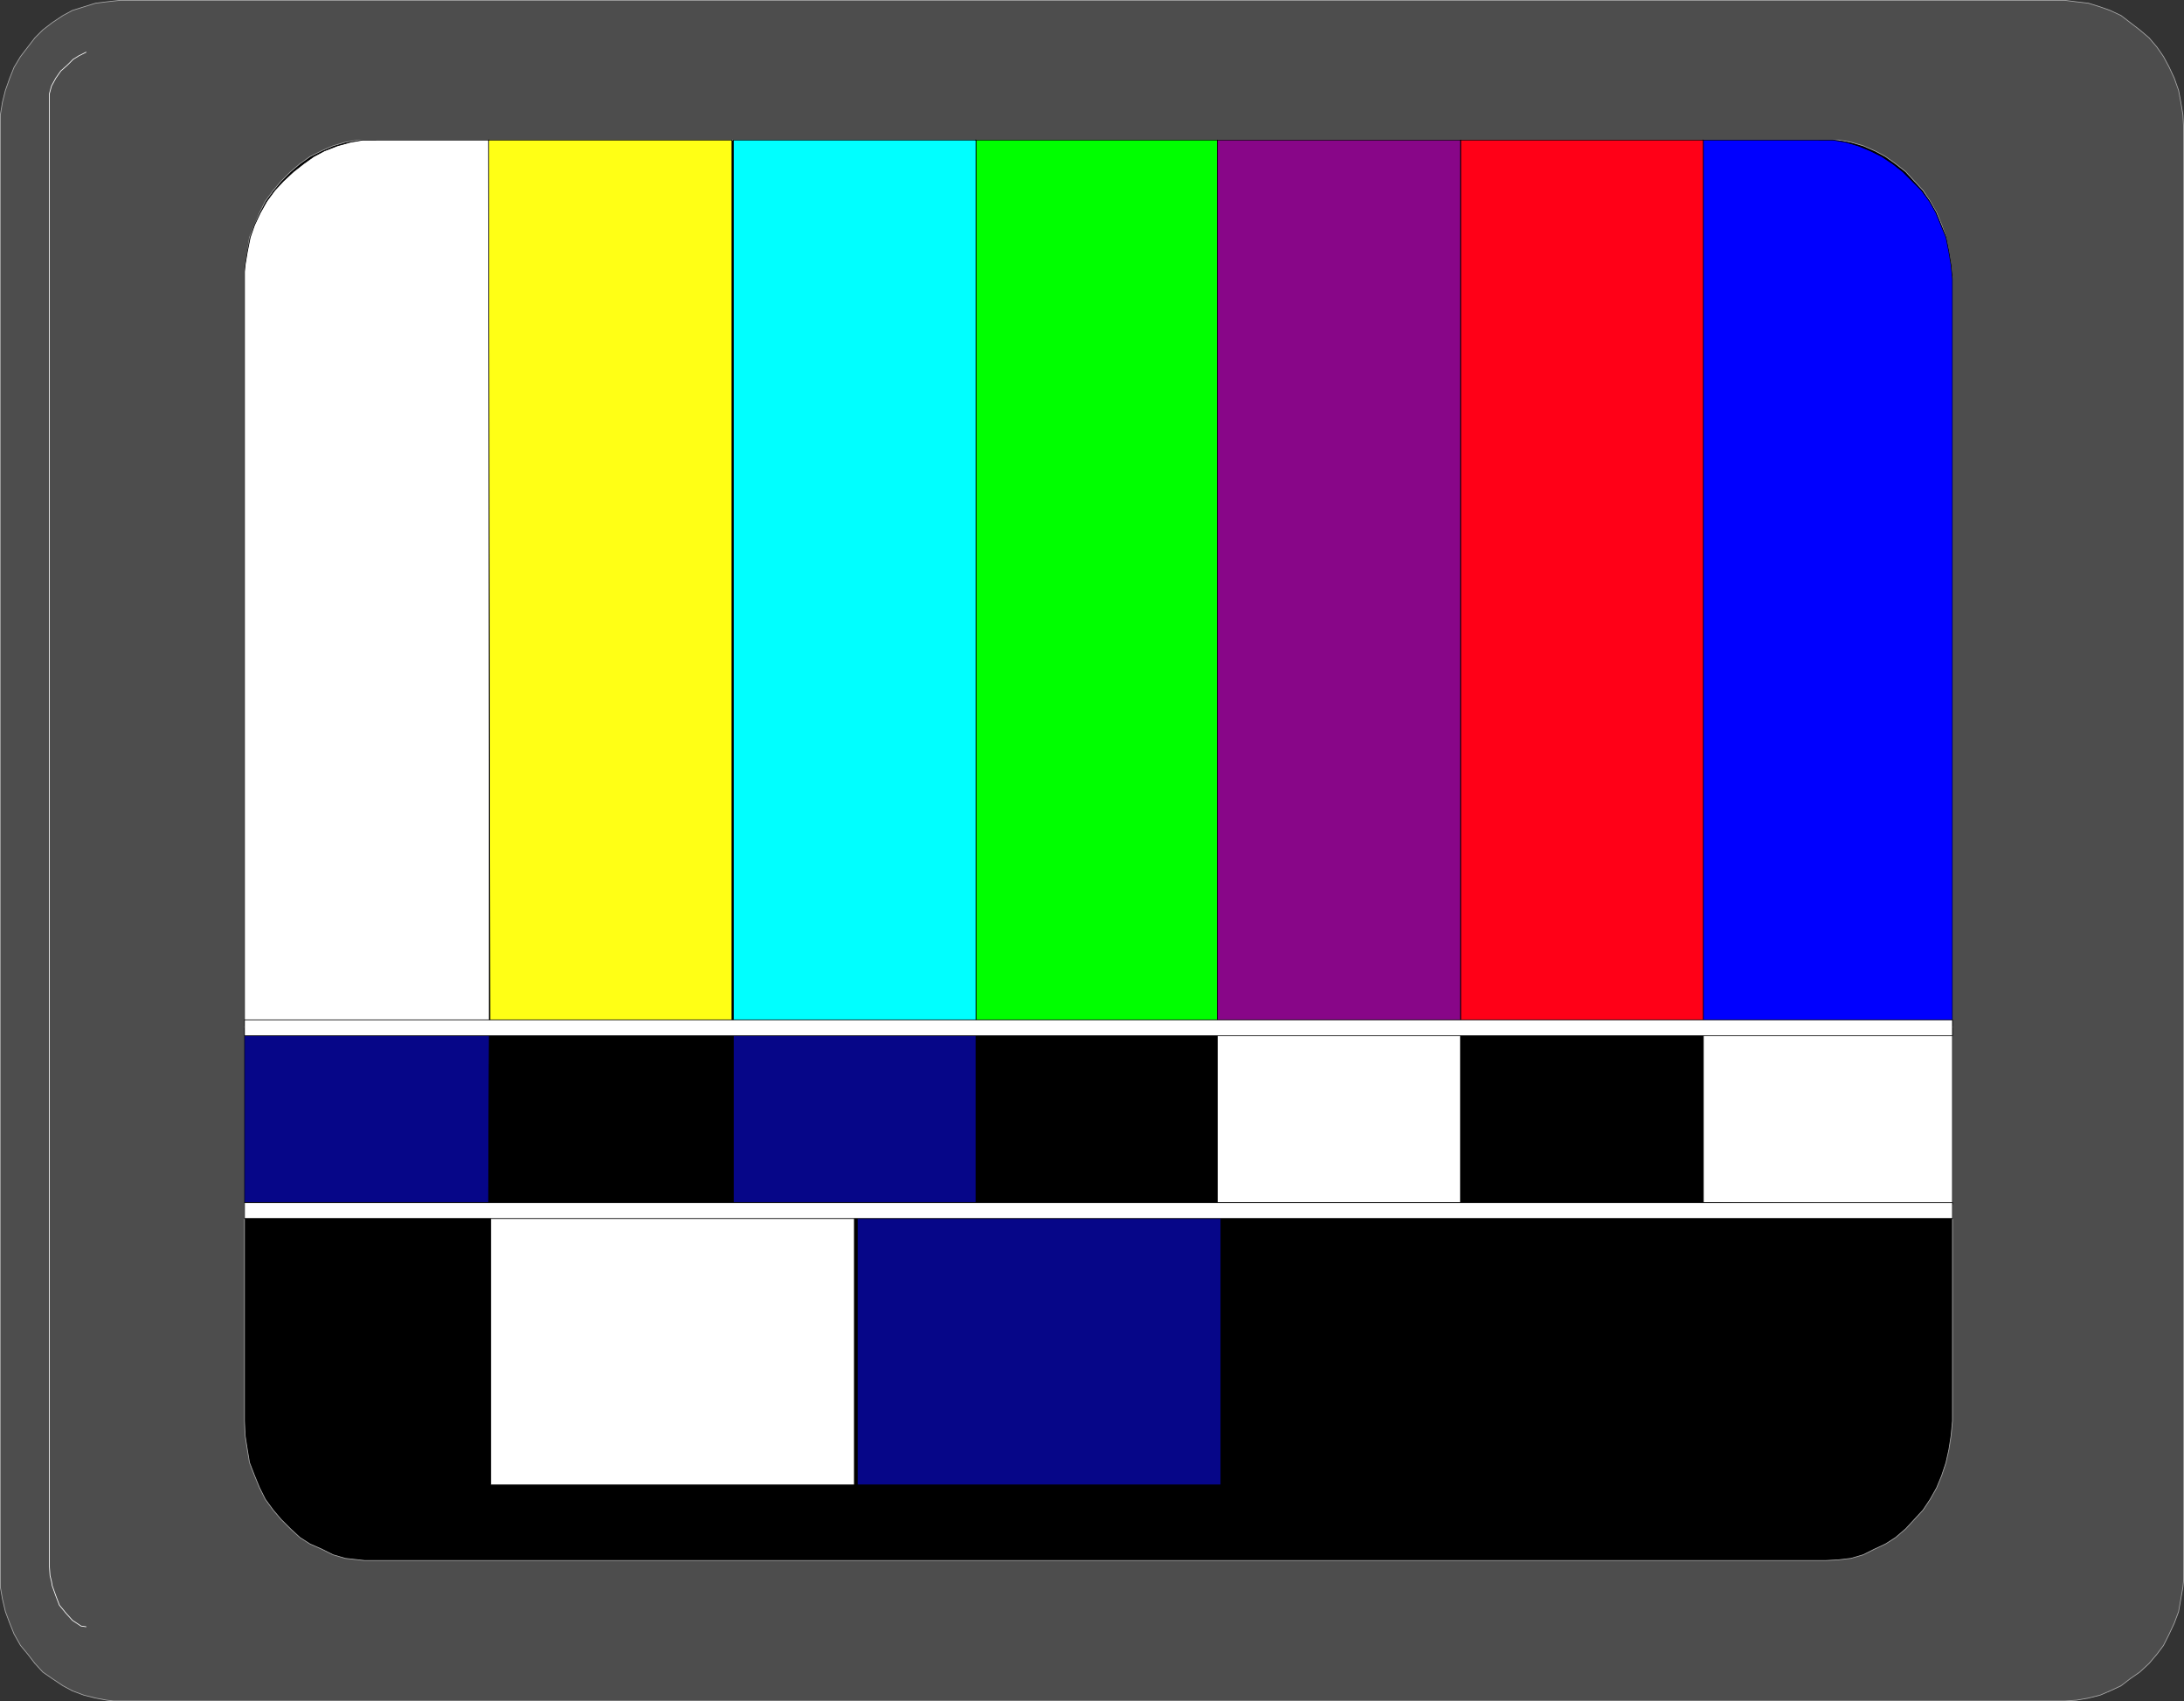
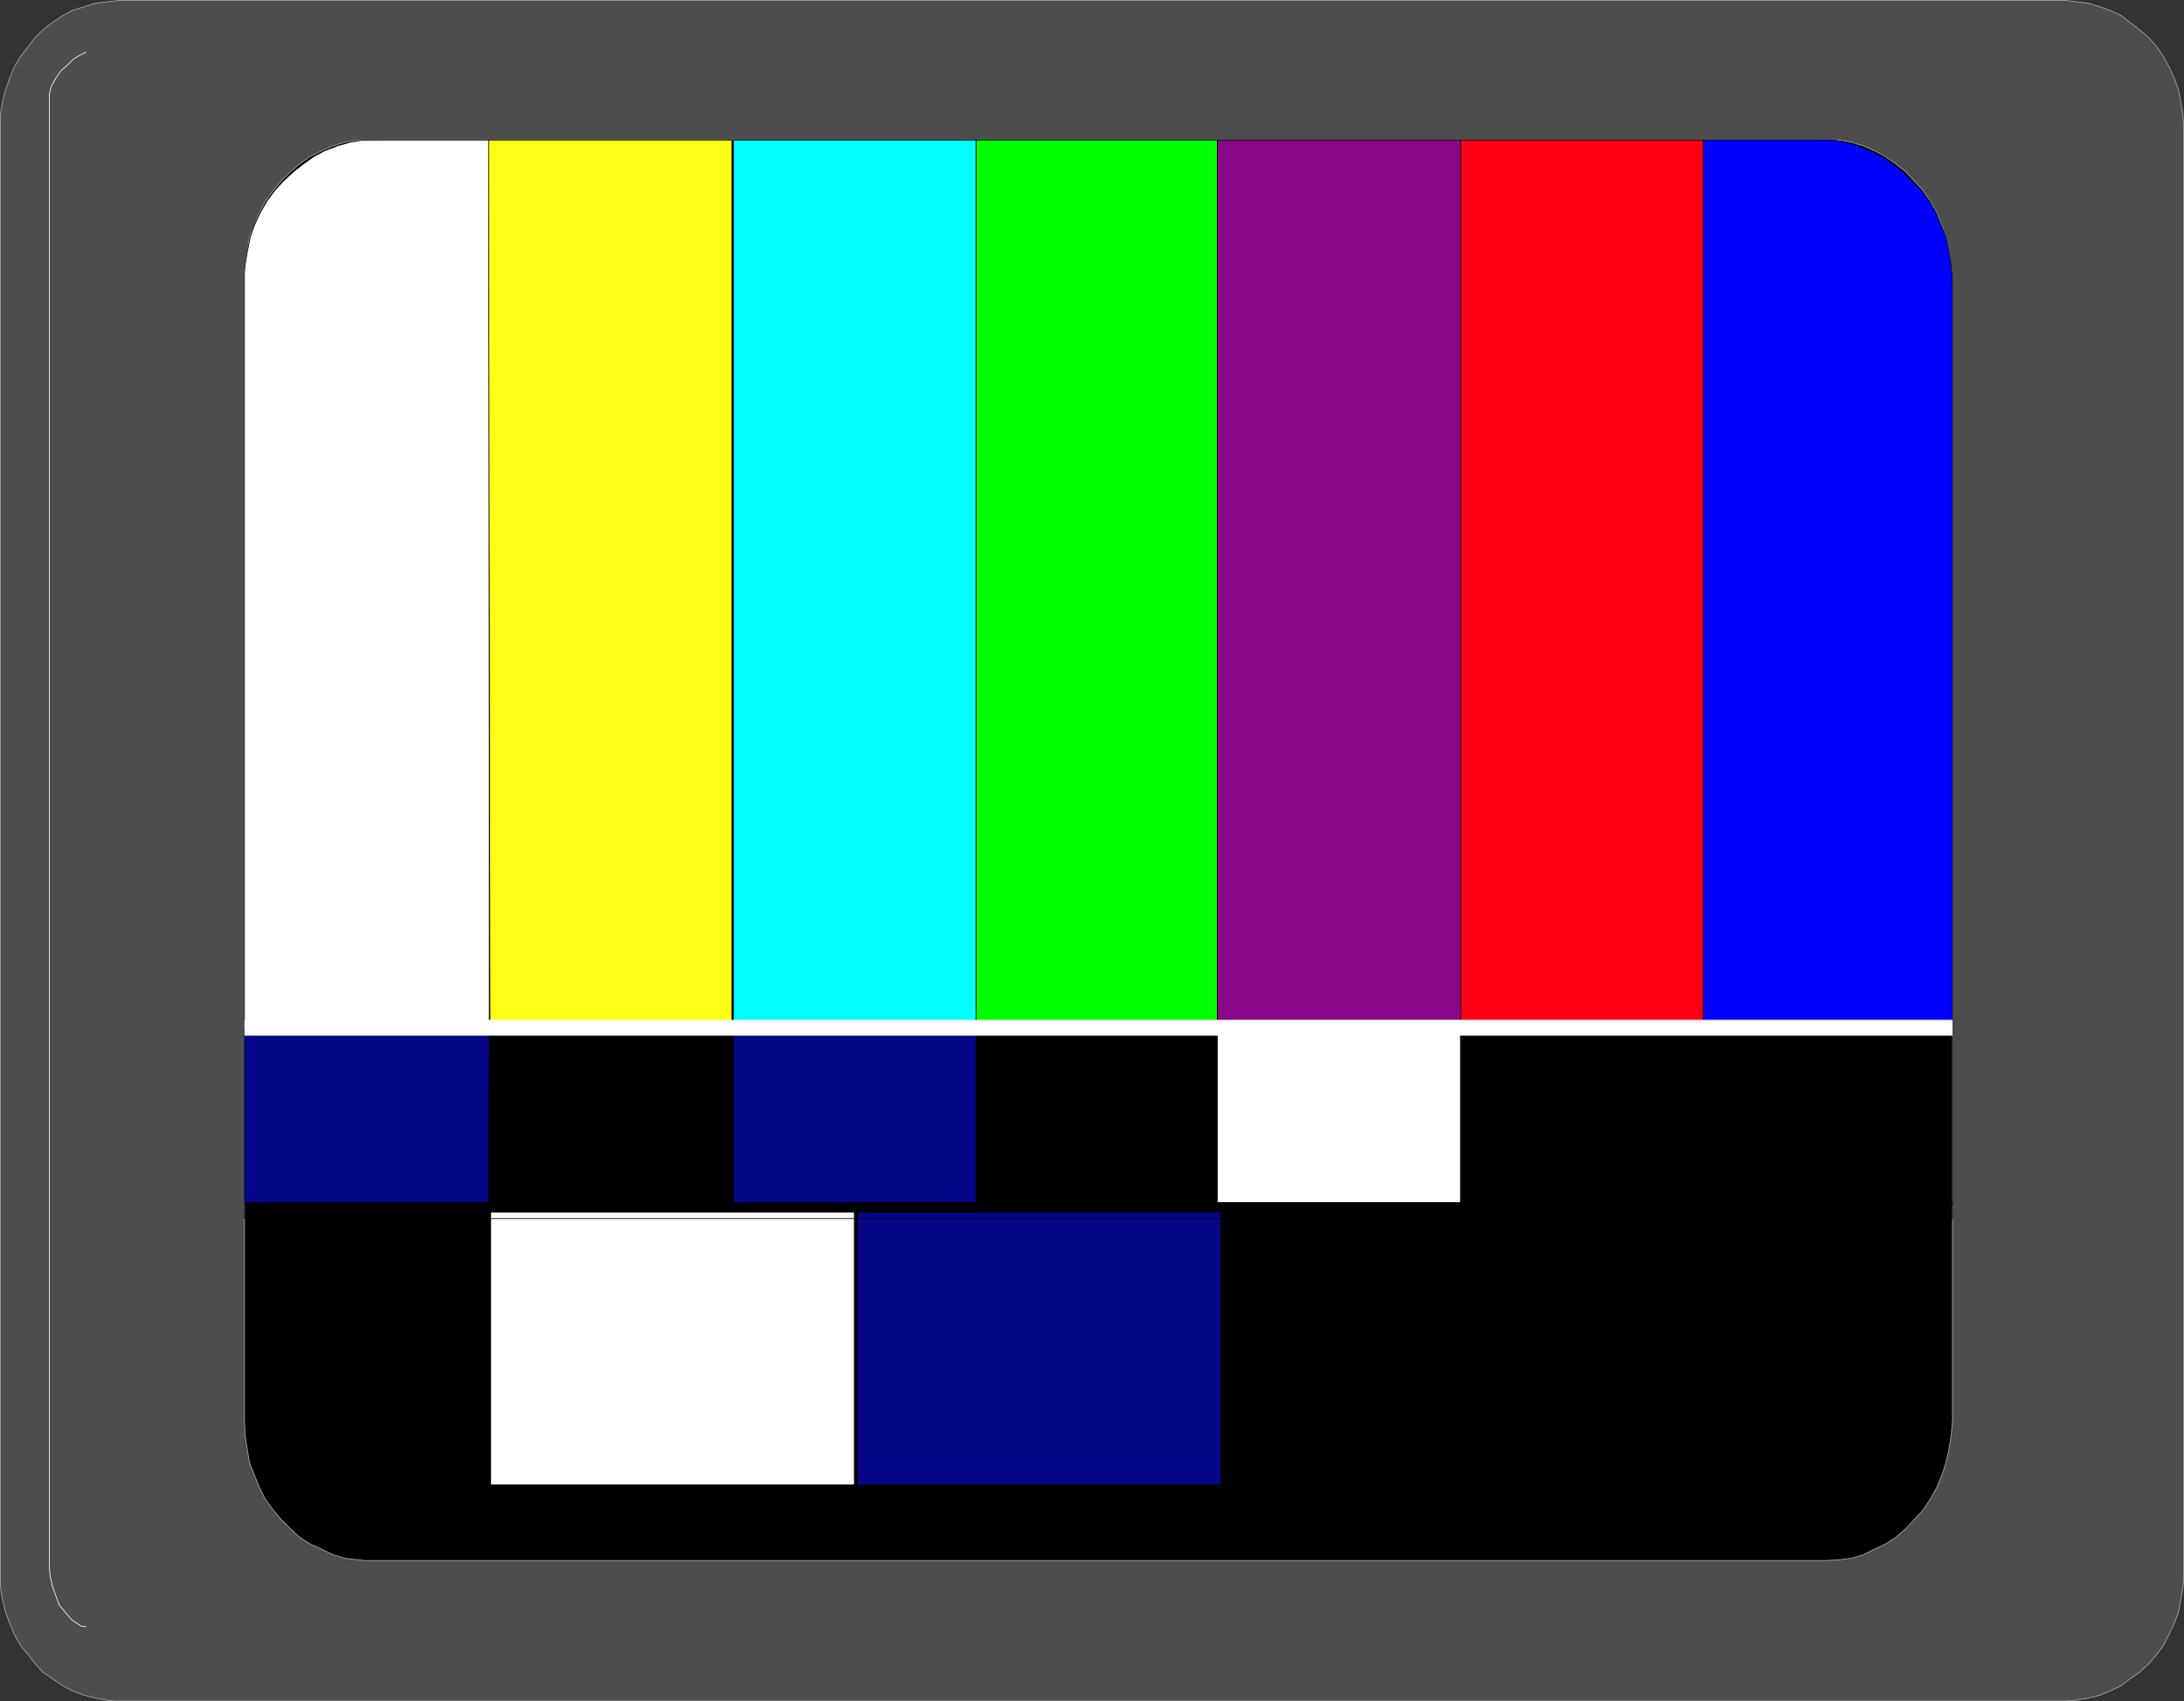
<svg xmlns="http://www.w3.org/2000/svg" xmlns:ns1="http://sodipodi.sourceforge.net/DTD/sodipodi-0.dtd" xmlns:ns2="http://www.inkscape.org/namespaces/inkscape" version="1.0" width="129.681mm" height="101.012mm" id="svg41" ns1:docname="Monitor &amp; Test Pattern.wmf">
  <rect width="100%" height="100%" fill="#333333" stroke="none" />
  <ns1:namedview id="namedview41" pagecolor="#ffffff" bordercolor="#000000" borderopacity="0.25" ns2:showpageshadow="2" ns2:pageopacity="0.0" ns2:pagecheckerboard="0" ns2:deskcolor="#d1d1d1" ns2:document-units="mm" />
  <defs id="defs1">
    <pattern id="WMFhbasepattern" patternUnits="userSpaceOnUse" width="6" height="6" x="0" y="0" />
  </defs>
  <path style="fill:#4d4d4d;fill-opacity:1;fill-rule:evenodd;stroke:none" d="M 26.745,0.081 H 463.387 l 1.293,0.162 1.293,0.162 2.747,0.323 2.586,0.808 2.262,0.808 2.424,1.131 2.101,1.616 2.101,1.616 2.101,1.777 1.778,2.1 1.454,2.1 1.293,2.423 1.131,2.423 0.97,2.747 0.485,2.585 0.485,2.908 0.162,2.908 v 324.423 1.454 l -0.162,1.616 -0.485,2.747 -0.485,2.747 -0.97,2.585 -1.131,2.423 -1.293,2.585 -1.454,1.939 -1.778,2.1 -2.101,1.939 -2.101,1.454 -2.101,1.616 -2.424,1.131 -2.262,0.969 -2.586,0.646 -2.747,0.485 -2.586,0.162 H 26.906 25.452 l -1.454,-0.162 -2.586,-0.485 -2.586,-0.646 -2.586,-0.969 -2.101,-1.131 -2.424,-1.616 -2.101,-1.454 -1.778,-1.939 L 6.222,371.197 4.606,369.258 3.151,366.673 2.182,364.249 1.212,361.664 0.566,358.918 0.081,356.171 V 353.101 28.678 27.224 25.77 L 0.566,22.862 1.212,20.276 2.182,17.53 3.151,15.106 4.606,12.683 6.222,10.583 7.838,8.482 9.615,6.705 11.716,5.089 14.14,3.474 16.241,2.343 18.826,1.535 21.412,0.727 23.998,0.404 26.906,0.081 v 0 z" id="path1" />
  <path style="fill:none;stroke:#ababab;stroke-width:0.162px;stroke-linecap:round;stroke-linejoin:round;stroke-miterlimit:4;stroke-dasharray:none;stroke-opacity:1" d="M 26.745,0.081 H 463.387 l 1.293,0.162 1.293,0.162 2.747,0.323 2.586,0.808 2.262,0.808 2.424,1.131 2.101,1.616 2.101,1.616 2.101,1.777 1.778,2.1 1.454,2.1 1.293,2.423 1.131,2.423 0.97,2.747 0.485,2.585 0.485,2.908 0.162,2.908 v 324.423 1.454 l -0.162,1.616 -0.485,2.747 -0.485,2.747 -0.97,2.585 -1.131,2.423 -1.293,2.585 -1.454,1.939 -1.778,2.1 -2.101,1.939 -2.101,1.454 -2.101,1.616 -2.424,1.131 -2.262,0.969 -2.586,0.646 -2.747,0.485 -2.586,0.162 H 26.906 25.452 l -1.454,-0.162 -2.586,-0.485 -2.586,-0.646 -2.586,-0.969 -2.101,-1.131 -2.424,-1.616 -2.101,-1.454 -1.778,-1.939 L 6.222,371.197 4.606,369.258 3.151,366.673 2.182,364.249 1.212,361.664 0.566,358.918 0.081,356.171 V 353.101 28.678 27.224 25.77 L 0.566,22.862 1.212,20.276 2.182,17.53 3.151,15.106 4.606,12.683 6.222,10.583 7.838,8.482 9.615,6.705 11.716,5.089 14.14,3.474 16.241,2.343 18.826,1.535 21.412,0.727 23.998,0.404 26.906,0.081 v 0" id="path2" />
  <path style="fill:#000000;fill-opacity:1;fill-rule:evenodd;stroke:none" d="m 83.305,31.424 h 326.432 1.293 1.616 l 2.747,0.485 2.747,0.808 2.586,1.131 2.424,1.293 2.262,1.616 2.262,1.777 1.939,2.1 1.939,2.1 1.616,2.423 1.454,2.585 1.131,2.747 0.97,2.747 0.646,3.231 0.485,2.908 0.323,3.231 V 318.849 l -0.162,1.777 -0.162,1.616 -0.485,3.07 -0.646,2.908 -0.97,2.908 -1.131,2.747 -1.454,2.585 -1.616,2.423 -1.939,2.1 -1.939,2.1 -2.262,1.939 -2.262,1.454 -2.424,1.131 -2.586,1.293 -2.747,0.808 -2.747,0.323 -2.909,0.162 H 83.305 81.85 l -1.454,-0.162 -2.909,-0.323 -2.747,-0.808 -2.586,-1.293 -2.586,-1.131 -2.262,-1.454 -2.101,-1.939 -2.101,-2.1 -1.778,-2.1 -1.778,-2.423 -1.293,-2.585 -1.131,-2.747 -1.131,-2.908 -0.485,-2.908 -0.485,-3.07 -0.162,-3.393 V 62.607 60.991 l 0.162,-1.616 0.485,-2.908 0.485,-3.231 1.131,-2.747 1.131,-2.747 1.293,-2.585 1.778,-2.423 1.778,-2.1 2.101,-2.1 2.101,-1.777 2.262,-1.616 2.586,-1.293 2.586,-1.131 2.747,-0.808 2.909,-0.485 h 2.909 z" id="path3" />
  <path style="fill:none;stroke:#ababab;stroke-width:0.162px;stroke-linecap:round;stroke-linejoin:round;stroke-miterlimit:4;stroke-dasharray:none;stroke-opacity:1" d="m 83.305,31.424 h 326.432 1.293 1.616 l 2.747,0.485 2.747,0.808 2.586,1.131 2.424,1.293 2.262,1.616 2.262,1.777 1.939,2.1 1.939,2.1 1.616,2.423 1.454,2.585 1.131,2.747 0.97,2.747 0.646,3.231 0.485,2.908 0.323,3.231 V 318.849 l -0.162,1.777 -0.162,1.616 -0.485,3.07 -0.646,2.908 -0.97,2.908 -1.131,2.747 -1.454,2.585 -1.616,2.423 -1.939,2.1 -1.939,2.1 -2.262,1.939 -2.262,1.454 -2.424,1.131 -2.586,1.293 -2.747,0.808 -2.747,0.323 -2.909,0.162 H 83.305 81.85 l -1.454,-0.162 -2.909,-0.323 -2.747,-0.808 -2.586,-1.293 -2.586,-1.131 -2.262,-1.454 -2.101,-1.939 -2.101,-2.1 -1.778,-2.1 -1.778,-2.423 -1.293,-2.585 -1.131,-2.747 -1.131,-2.908 -0.485,-2.908 -0.485,-3.07 -0.162,-3.393 V 62.607 60.991 l 0.162,-1.616 0.485,-2.908 0.485,-3.231 1.131,-2.747 1.131,-2.747 1.293,-2.585 1.778,-2.423 1.778,-2.1 2.101,-2.1 2.101,-1.777 2.262,-1.616 2.586,-1.293 2.586,-1.131 2.747,-0.808 2.909,-0.485 h 2.909 v 0" id="path4" />
  <path style="fill:#ffffff;fill-opacity:1;fill-rule:evenodd;stroke:none" d="M 84.436,31.424 H 109.807 V 230.311 H 54.863 V 62.607 60.991 l 0.162,-1.616 0.485,-2.908 0.646,-3.231 0.97,-2.747 1.293,-2.747 1.454,-2.585 1.778,-2.423 1.939,-2.1 2.262,-2.1 2.262,-1.777 2.262,-1.616 2.424,-1.293 2.909,-1.131 2.909,-0.808 2.747,-0.485 h 3.07 z" id="path5" />
  <path style="fill:none;stroke:#000000;stroke-width:0.162px;stroke-linecap:round;stroke-linejoin:round;stroke-miterlimit:4;stroke-dasharray:none;stroke-opacity:1" d="M 84.436,31.424 H 109.807 V 230.311 H 54.863 V 62.607 60.991 l 0.162,-1.616 0.485,-2.908 0.646,-3.231 0.97,-2.747 1.293,-2.747 1.454,-2.585 1.778,-2.423 1.939,-2.1 2.262,-2.1 2.262,-1.777 2.262,-1.616 2.424,-1.293 2.909,-1.131 2.909,-0.808 2.747,-0.485 h 3.07 v 0" id="path6" />
  <path style="fill:#060688;fill-opacity:1;fill-rule:evenodd;stroke:none" d="m 54.863,269.895 h 55.106 v -39.26 H 54.863 Z" id="path7" />
  <path style="fill:none;stroke:#000000;stroke-width:0.162px;stroke-linecap:round;stroke-linejoin:round;stroke-miterlimit:4;stroke-dasharray:none;stroke-opacity:1" d="m 54.863,269.895 h 55.106 v -39.26 H 54.863 v 39.26 0" id="path8" />
  <path style="fill:#0000ff;fill-opacity:1;fill-rule:evenodd;stroke:none" d="M 408.12,31.424 H 382.103 V 230.311 H 438.178 V 62.607 l -0.162,-1.616 -0.162,-1.616 -0.485,-2.908 -0.646,-3.231 -1.131,-2.747 -1.131,-2.747 -1.454,-2.585 -1.778,-2.423 -2.101,-2.1 -2.101,-2.1 -2.262,-1.777 -2.424,-1.616 -2.586,-1.293 -2.747,-1.131 -2.747,-0.808 -2.909,-0.485 h -3.232 z" id="path9" />
  <path style="fill:none;stroke:#000000;stroke-width:0.162px;stroke-linecap:round;stroke-linejoin:round;stroke-miterlimit:4;stroke-dasharray:none;stroke-opacity:1" d="M 408.12,31.424 H 382.103 V 230.311 H 438.178 V 62.607 l -0.162,-1.616 -0.162,-1.616 -0.485,-2.908 -0.646,-3.231 -1.131,-2.747 -1.131,-2.747 -1.454,-2.585 -1.778,-2.423 -2.101,-2.1 -2.101,-2.1 -2.262,-1.777 -2.424,-1.616 -2.586,-1.293 -2.747,-1.131 -2.747,-0.808 -2.909,-0.485 h -3.232 v 0" id="path10" />
-   <path style="fill:#ffffff;fill-opacity:1;fill-rule:evenodd;stroke:none" d="m 382.103,269.895 v -39.26 h 56.075 v 39.584 z" id="path11" />
  <path style="fill:none;stroke:#000000;stroke-width:0.162px;stroke-linecap:round;stroke-linejoin:round;stroke-miterlimit:4;stroke-dasharray:none;stroke-opacity:1" d="m 382.103,269.895 v -39.26 h 56.075 v 39.584 l -56.075,-0.323 v 0" id="path12" />
  <path style="fill:#ffff15;fill-opacity:1;fill-rule:evenodd;stroke:none" d="m 109.645,31.424 h 54.621 V 230.311 h -54.298 l -0.323,-198.887 z" id="path13" />
  <path style="fill:none;stroke:#000000;stroke-width:0.162px;stroke-linecap:round;stroke-linejoin:round;stroke-miterlimit:4;stroke-dasharray:none;stroke-opacity:1" d="m 109.645,31.424 h 54.621 V 230.311 h -54.298 l -0.323,-198.887 v 0" id="path14" />
  <path style="fill:#000000;fill-opacity:1;fill-rule:evenodd;stroke:none" d="m 109.645,269.895 h 54.621 v -39.26 h -54.459 z" id="path15" />
  <path style="fill:none;stroke:#000000;stroke-width:0.162px;stroke-linecap:round;stroke-linejoin:round;stroke-miterlimit:4;stroke-dasharray:none;stroke-opacity:1" d="m 109.645,269.895 h 54.621 v -39.26 h -54.459 l -0.162,39.26 v 0" id="path16" />
  <path style="fill:#00ffff;fill-opacity:1;fill-rule:evenodd;stroke:none" d="m 164.589,31.424 h 54.459 V 230.311 H 164.589 V 31.424 Z" id="path17" />
  <path style="fill:none;stroke:#000000;stroke-width:0.162px;stroke-linecap:round;stroke-linejoin:round;stroke-miterlimit:4;stroke-dasharray:none;stroke-opacity:1" d="m 164.589,31.424 h 54.459 V 230.311 h -54.459 v -198.887 0" id="path18" />
  <path style="fill:#060688;fill-opacity:1;fill-rule:evenodd;stroke:none" d="m 164.589,269.895 h 54.459 v -39.26 h -54.459 z" id="path19" />
  <path style="fill:none;stroke:#000000;stroke-width:0.162px;stroke-linecap:round;stroke-linejoin:round;stroke-miterlimit:4;stroke-dasharray:none;stroke-opacity:1" d="m 164.589,269.895 h 54.459 v -39.26 h -54.459 v 39.26 0" id="path20" />
  <path style="fill:#00ff00;fill-opacity:1;fill-rule:evenodd;stroke:none" d="m 218.887,31.424 h 54.298 V 230.311 h -54.136 v -198.887 0 z" id="path21" />
  <path style="fill:none;stroke:#000000;stroke-width:0.162px;stroke-linecap:round;stroke-linejoin:round;stroke-miterlimit:4;stroke-dasharray:none;stroke-opacity:1" d="m 218.887,31.424 h 54.298 V 230.311 h -54.136 v -198.887 0" id="path22" />
  <path style="fill:#000000;fill-opacity:1;fill-rule:evenodd;stroke:none" d="m 218.887,269.895 h 54.298 v -39.26 h -54.136 v 39.26 0 z" id="path23" />
  <path style="fill:none;stroke:#000000;stroke-width:0.162px;stroke-linecap:round;stroke-linejoin:round;stroke-miterlimit:4;stroke-dasharray:none;stroke-opacity:1" d="m 218.887,269.895 h 54.298 v -39.26 h -54.136 v 39.26 0" id="path24" />
  <path style="fill:#880688;fill-opacity:1;fill-rule:evenodd;stroke:none" d="m 273.184,31.424 h 54.621 V 230.311 H 273.184 V 31.424 Z" id="path25" />
  <path style="fill:none;stroke:#000000;stroke-width:0.162px;stroke-linecap:round;stroke-linejoin:round;stroke-miterlimit:4;stroke-dasharray:none;stroke-opacity:1" d="m 273.184,31.424 h 54.621 V 230.311 h -54.621 v -198.887 0" id="path26" />
  <path style="fill:#ffffff;fill-opacity:1;fill-rule:evenodd;stroke:none" d="m 273.184,269.895 h 54.621 v -39.26 h -54.621 z" id="path27" />
  <path style="fill:none;stroke:#000000;stroke-width:0.162px;stroke-linecap:round;stroke-linejoin:round;stroke-miterlimit:4;stroke-dasharray:none;stroke-opacity:1" d="m 273.184,269.895 h 54.621 v -39.26 h -54.621 v 39.26 0" id="path28" />
  <path style="fill:#ff0017;fill-opacity:1;fill-rule:evenodd;stroke:none" d="m 327.805,31.424 h 54.459 V 230.311 H 327.805 V 31.424 Z" id="path29" />
  <path style="fill:none;stroke:#000000;stroke-width:0.162px;stroke-linecap:round;stroke-linejoin:round;stroke-miterlimit:4;stroke-dasharray:none;stroke-opacity:1" d="m 327.805,31.424 h 54.459 V 230.311 h -54.459 v -198.887 0" id="path30" />
  <path style="fill:#000000;fill-opacity:1;fill-rule:evenodd;stroke:none" d="m 327.805,269.895 h 54.459 v -39.26 h -54.459 v 39.26 z" id="path31" />
  <path style="fill:none;stroke:#000000;stroke-width:0.162px;stroke-linecap:round;stroke-linejoin:round;stroke-miterlimit:4;stroke-dasharray:none;stroke-opacity:1" d="m 327.805,269.895 h 54.459 v -39.26 h -54.459 v 39.26 0" id="path32" />
  <path style="fill:#ffffff;fill-opacity:1;fill-rule:evenodd;stroke:none" d="m 110.13,271.995 h 81.608 v 61.233 h -81.608 v -61.233 z" id="path33" />
  <path style="fill:none;stroke:#000000;stroke-width:0.162px;stroke-linecap:round;stroke-linejoin:round;stroke-miterlimit:4;stroke-dasharray:none;stroke-opacity:1" d="m 110.13,271.995 h 81.608 v 61.233 h -81.608 v -61.233 0" id="path34" />
  <path style="fill:#060688;fill-opacity:1;fill-rule:evenodd;stroke:none" d="m 273.992,271.995 h -81.608 v 61.233 h 81.608 v -61.233 z" id="path35" />
  <path style="fill:none;stroke:#000000;stroke-width:0.162px;stroke-linecap:round;stroke-linejoin:round;stroke-miterlimit:4;stroke-dasharray:none;stroke-opacity:1" d="m 273.992,271.995 h -81.608 v 61.233 h 81.608 v -61.233 0" id="path36" />
-   <path style="fill:#ffffff;fill-opacity:1;fill-rule:evenodd;stroke:none" d="M 54.863,269.895 H 438.178 v 3.554 H 54.863 Z" id="path37" />
  <path style="fill:none;stroke:#000000;stroke-width:0.162px;stroke-linecap:round;stroke-linejoin:round;stroke-miterlimit:4;stroke-dasharray:none;stroke-opacity:1" d="M 54.863,269.895 H 438.178 v 3.554 H 54.863 v -3.554 0" id="path38" />
  <path style="fill:#ffffff;fill-opacity:1;fill-rule:evenodd;stroke:none" d="M 54.863,228.857 H 438.178 v 3.554 H 54.863 Z" id="path39" />
-   <path style="fill:none;stroke:#000000;stroke-width:0.162px;stroke-linecap:round;stroke-linejoin:round;stroke-miterlimit:4;stroke-dasharray:none;stroke-opacity:1" d="M 54.863,228.857 H 438.178 v 3.554 H 54.863 v -3.554 0" id="path40" />
  <path style="fill:none;stroke:#ffffff;stroke-width:0.162px;stroke-linecap:round;stroke-linejoin:round;stroke-miterlimit:4;stroke-dasharray:none;stroke-opacity:1" d="m 19.311,11.714 -1.616,0.808 -1.293,0.808 -1.293,1.293 -1.454,1.293 -1.131,1.616 -0.97,1.777 -0.485,1.777 v 0.969 328.139 1.131 l 0.162,2.262 0.323,1.293 0.162,0.969 0.808,2.262 0.808,2.1 1.454,1.777 1.454,1.616 1.939,1.293 1.131,0.162" id="path41" />
</svg>